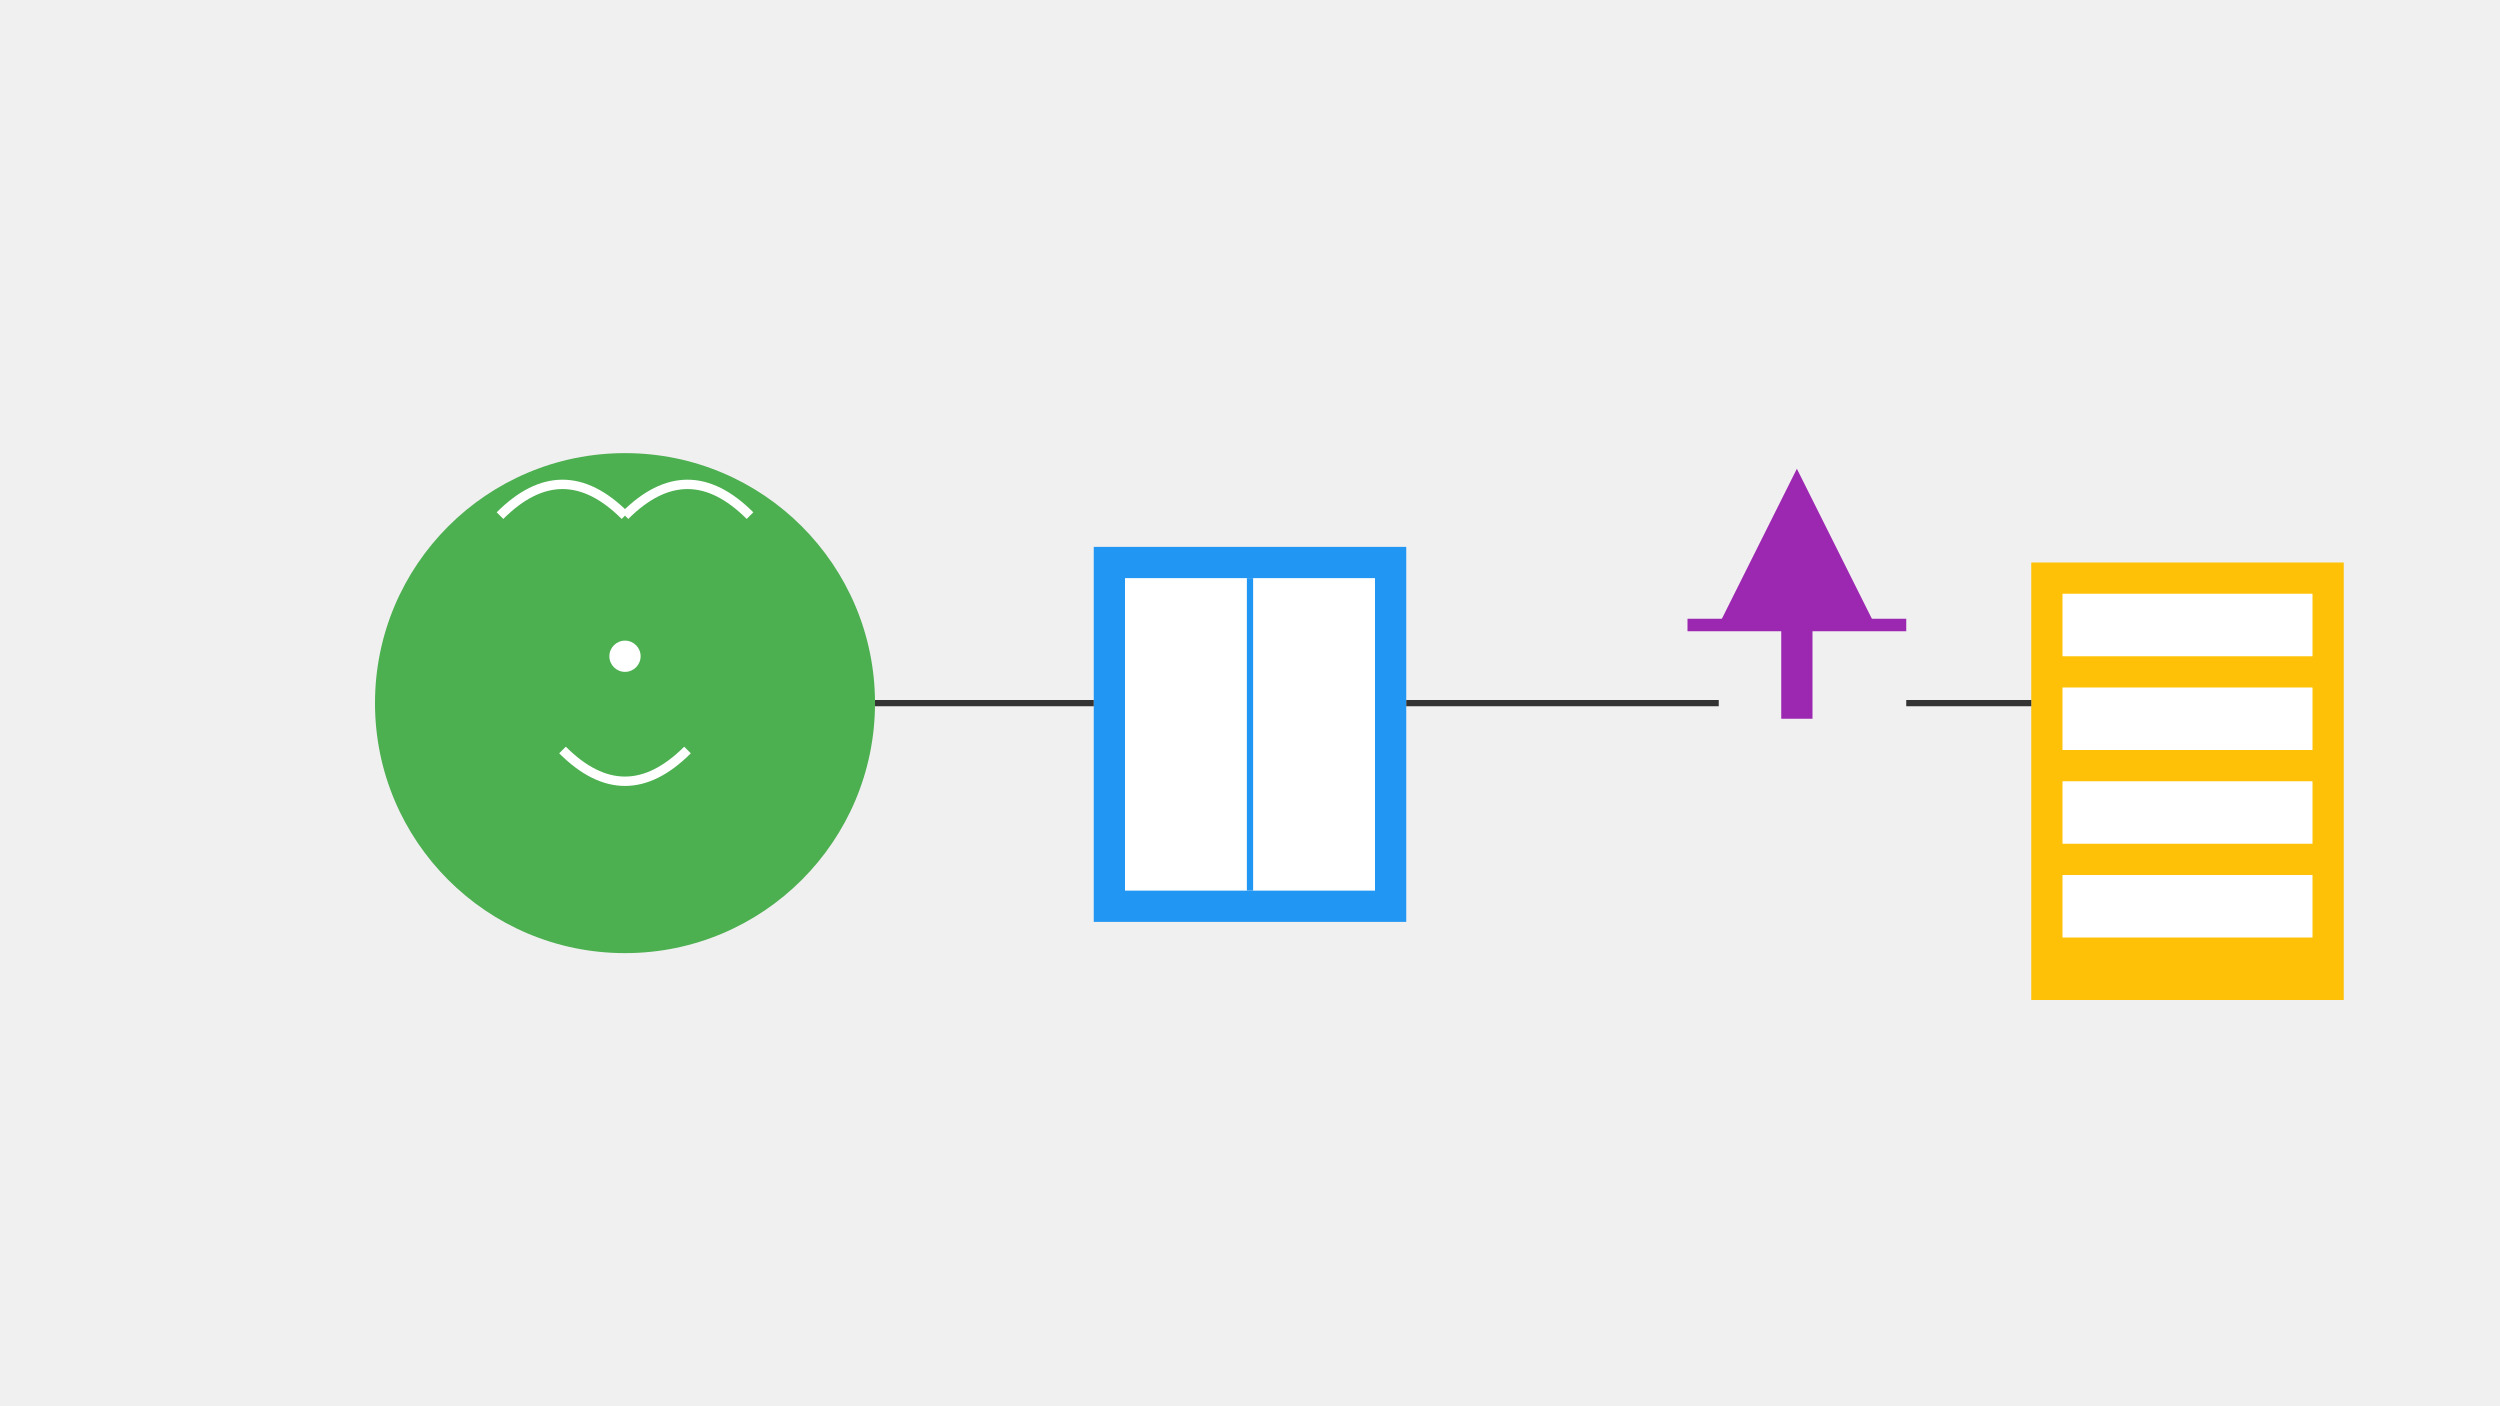
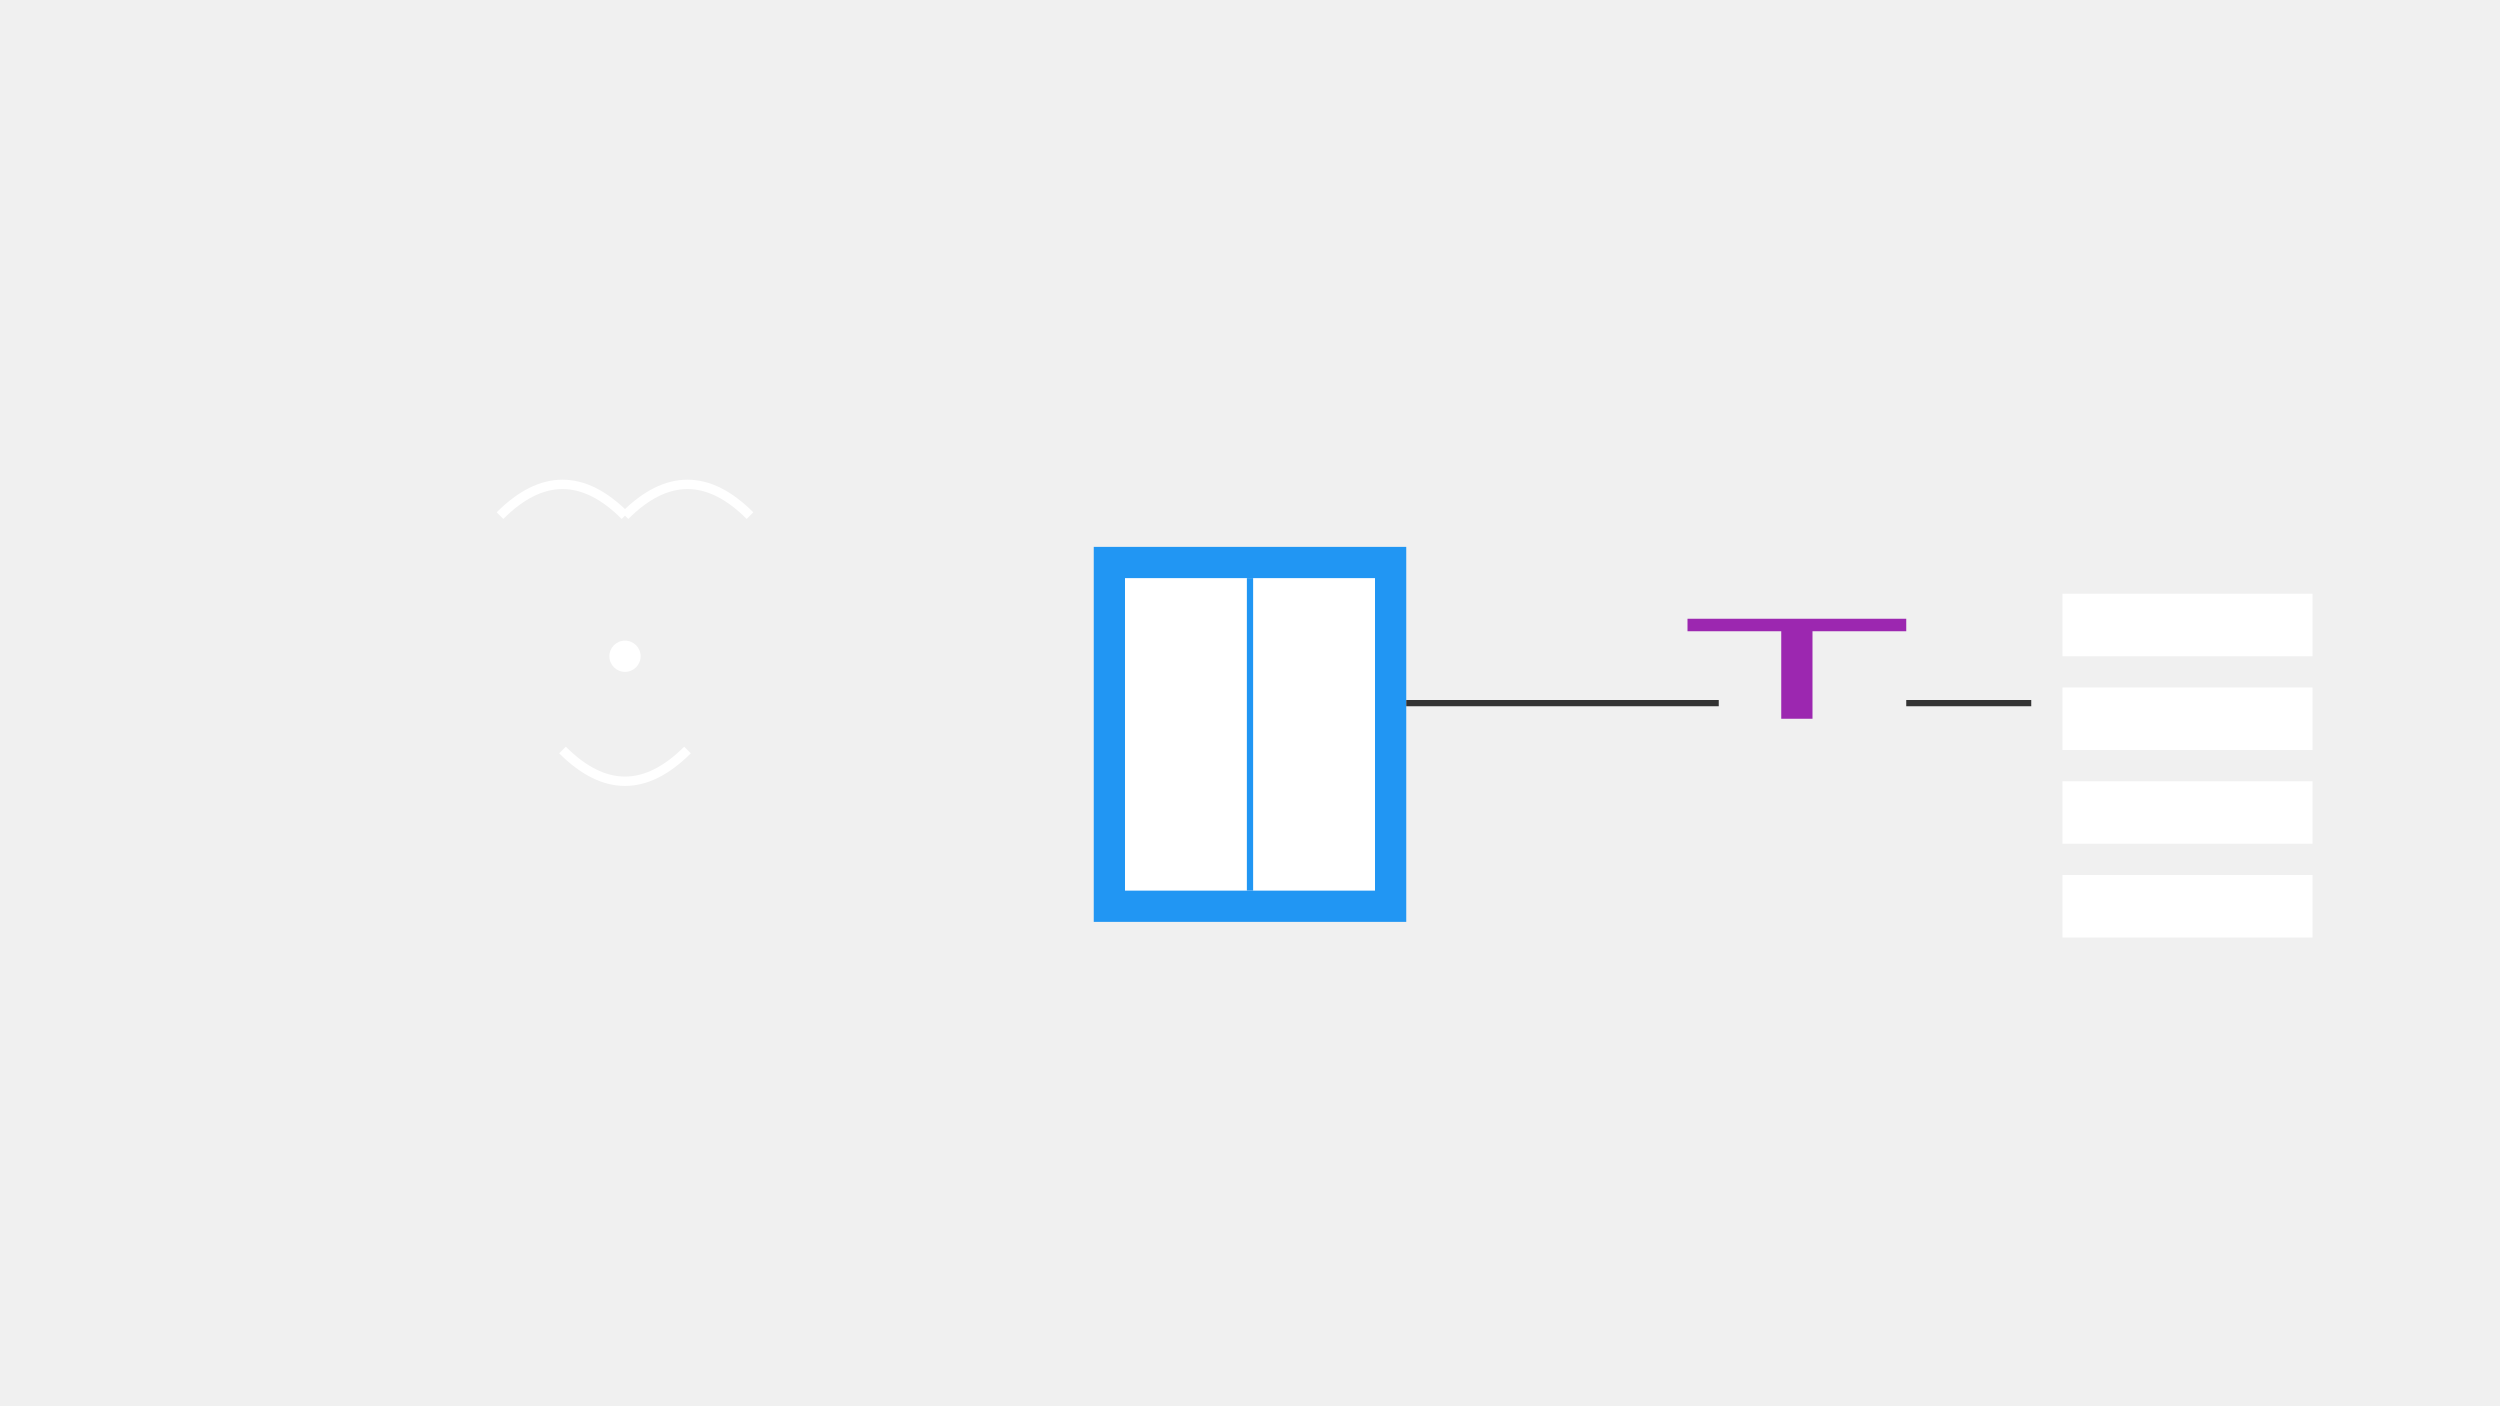
<svg xmlns="http://www.w3.org/2000/svg" width="800" height="450">
  <rect width="100%" height="100%" fill="#f0f0f0" />
-   <circle cx="200" cy="225" r="80" fill="#4CAF50" />
  <path d="M200 165 Q220 145 240 165 M160 165 Q180 145 200 165" stroke="white" stroke-width="3" fill="none" />
  <circle cx="200" cy="210" r="5" fill="white" />
  <path d="M180 240 Q200 260 220 240" stroke="white" stroke-width="3" fill="none" />
  <rect x="350" y="175" width="100" height="120" fill="#2196F3" />
  <rect x="360" y="185" width="80" height="100" fill="white" />
  <line x1="400" y1="185" x2="400" y2="285" stroke="#2196F3" stroke-width="2" />
-   <path d="M550 200 L600 200 L575 150 Z" fill="#9C27B0" />
  <rect x="570" y="200" width="10" height="30" fill="#9C27B0" />
  <line x1="540" y1="200" x2="610" y2="200" stroke="#9C27B0" stroke-width="4" />
-   <rect x="650" y="180" width="100" height="140" fill="#FFC107" />
  <rect x="660" y="190" width="80" height="20" fill="white" />
  <rect x="660" y="220" width="80" height="20" fill="white" />
  <rect x="660" y="250" width="80" height="20" fill="white" />
  <rect x="660" y="280" width="80" height="20" fill="white" />
-   <line x1="280" y1="225" x2="350" y2="225" stroke="#333" stroke-width="2" />
  <line x1="450" y1="225" x2="550" y2="225" stroke="#333" stroke-width="2" />
  <line x1="610" y1="225" x2="650" y2="225" stroke="#333" stroke-width="2" />
</svg>